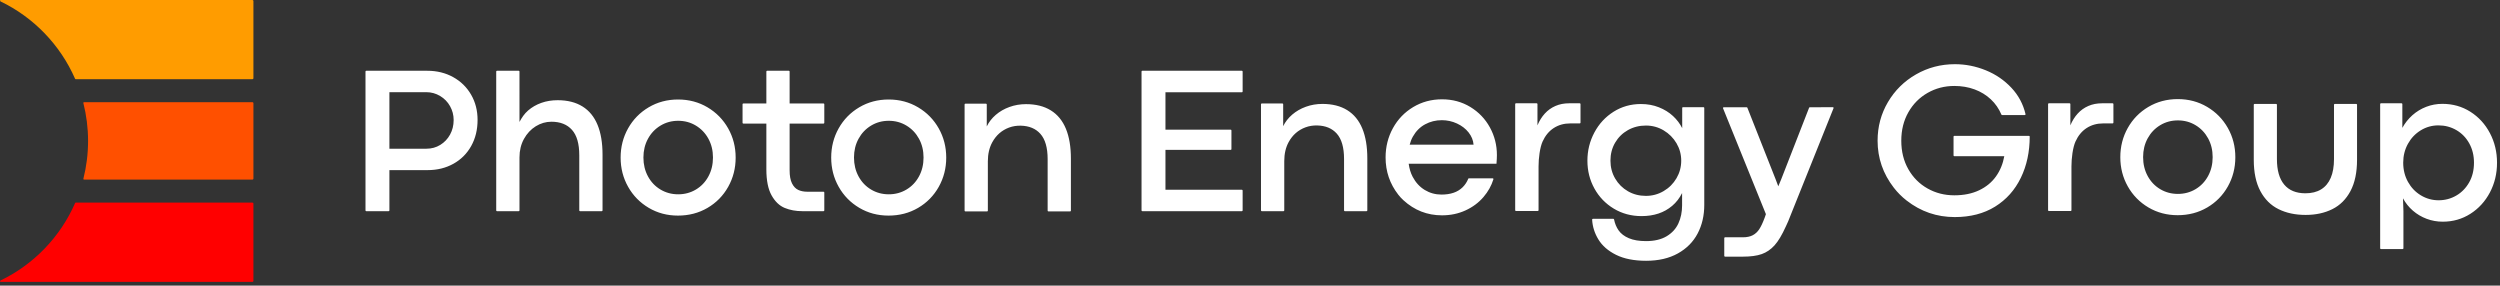
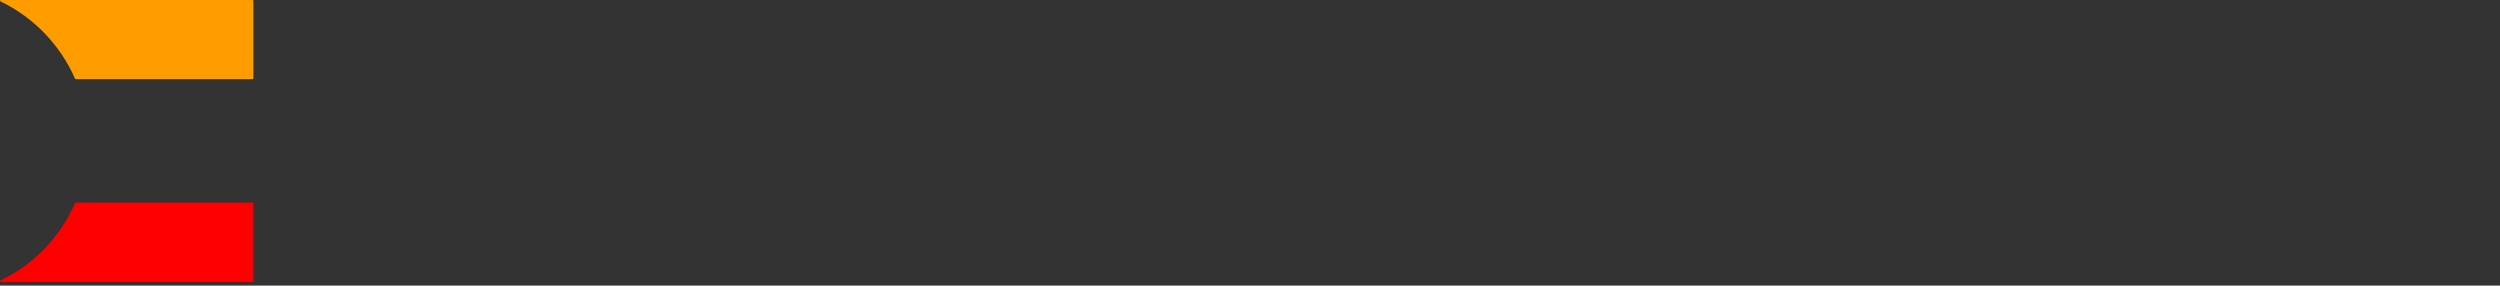
<svg xmlns="http://www.w3.org/2000/svg" width="100%" height="100%" viewBox="0 0 674 77" version="1.1" xml:space="preserve" style="fill-rule:evenodd;clip-rule:evenodd;stroke-linejoin:round;stroke-miterlimit:2;">
  <rect x="0" y="0" width="674" height="77" fill="#333333" stroke="none" />
  <g transform="matrix(1,0,0,1,-1288.4,-462)">
    <g transform="matrix(1,0,0,1,1125,0)">
      <g transform="matrix(1,0,0,1,829.094,500.454)">
-         <path d="M0,10.704C-0.859,12.228 -2.017,13.415 -3.472,14.265C-4.928,15.115 -6.525,15.54 -8.265,15.54C-9.964,15.54 -11.547,15.1 -13.013,14.221C-14.478,13.342 -15.641,12.131 -16.5,10.587C-17.359,9.045 -17.789,7.315 -17.789,5.399C-17.789,3.544 -17.363,1.85 -16.514,0.315C-15.664,-1.219 -14.511,-2.429 -13.056,-3.319C-11.6,-4.209 -10.013,-4.653 -8.294,-4.653C-6.535,-4.653 -4.924,-4.228 -3.458,-3.378C-1.993,-2.528 -0.834,-1.336 0.016,0.198C0.865,1.732 1.29,3.465 1.29,5.399C1.29,7.412 0.859,9.181 0,10.704M5.584,-2.572C4.305,-4.994 2.546,-6.913 0.309,-8.331C-1.929,-9.748 -4.435,-10.456 -7.209,-10.456C-8.753,-10.456 -10.219,-10.187 -11.605,-9.65C-12.993,-9.111 -14.233,-8.356 -15.327,-7.379C-16.422,-6.4 -17.32,-5.268 -18.023,-3.979L-18.023,-10.406C-18.023,-10.517 -18.113,-10.606 -18.224,-10.606L-23.803,-10.606C-23.913,-10.606 -24.003,-10.517 -24.003,-10.406L-24.003,28.491C-24.003,28.601 -23.913,28.691 -23.803,28.691L-17.931,28.691C-17.82,28.691 -17.73,28.601 -17.73,28.491L-17.73,18.471L-17.848,15.013C-17.164,16.283 -16.275,17.391 -15.181,18.339C-14.087,19.287 -12.851,20.019 -11.473,20.537C-10.096,21.055 -8.646,21.313 -7.121,21.313C-4.386,21.313 -1.905,20.605 0.322,19.188C2.55,17.772 4.305,15.852 5.584,13.43C6.864,11.008 7.503,8.341 7.503,5.429C7.503,2.517 6.864,-0.15 5.584,-2.572M-30.236,-10.23L-30.236,4.631C-30.236,8.03 -30.826,10.84 -32.008,13.057C-33.19,15.273 -34.821,16.9 -36.902,17.935C-38.983,18.972 -41.383,19.489 -44.099,19.489C-46.873,19.489 -49.305,18.972 -51.396,17.935C-53.486,16.9 -55.122,15.273 -56.304,13.057C-57.485,10.84 -58.078,8.03 -58.078,4.631L-58.078,-10.23C-58.078,-10.34 -57.988,-10.43 -57.878,-10.43L-52.035,-10.43C-51.925,-10.43 -51.835,-10.34 -51.835,-10.23L-51.835,4.425C-51.835,7.455 -51.181,9.749 -49.872,11.312C-48.563,12.876 -46.657,13.657 -44.157,13.657C-42.477,13.657 -41.063,13.306 -39.921,12.601C-38.778,11.898 -37.914,10.863 -37.328,9.495C-36.742,8.129 -36.449,6.437 -36.449,4.425L-36.449,-10.23C-36.449,-10.34 -36.359,-10.43 -36.249,-10.43L-30.436,-10.43C-30.325,-10.43 -30.236,-10.34 -30.236,-10.23M-70.388,8.991C-71.205,10.502 -72.33,11.684 -73.763,12.539C-75.195,13.394 -76.787,13.823 -78.538,13.823C-80.288,13.823 -81.878,13.394 -83.311,12.539C-84.743,11.684 -85.869,10.502 -86.686,8.991C-87.503,7.481 -87.913,5.785 -87.913,3.899C-87.913,2.035 -87.503,0.351 -86.686,-1.149C-85.869,-2.649 -84.743,-3.832 -83.311,-4.697C-81.878,-5.563 -80.288,-5.995 -78.538,-5.995C-76.787,-5.995 -75.195,-5.563 -73.763,-4.697C-72.33,-3.832 -71.205,-2.649 -70.388,-1.149C-69.57,0.351 -69.162,2.035 -69.162,3.899C-69.162,5.785 -69.57,7.481 -70.388,8.991M-70.634,-9.63C-72.999,-11.033 -75.644,-11.736 -78.566,-11.736C-81.489,-11.736 -84.134,-11.033 -86.499,-9.63C-88.865,-8.226 -90.715,-6.331 -92.052,-3.947C-93.389,-1.563 -94.058,1.062 -94.058,3.928C-94.058,6.795 -93.385,9.42 -92.038,11.804C-90.692,14.188 -88.84,16.078 -86.484,17.472C-84.128,18.866 -81.499,19.563 -78.596,19.563C-75.653,19.563 -72.999,18.871 -70.634,17.486C-68.268,16.101 -66.412,14.212 -65.065,11.818C-63.72,9.424 -63.047,6.795 -63.047,3.928C-63.047,1.062 -63.72,-1.563 -65.065,-3.947C-66.412,-6.331 -68.268,-8.226 -70.634,-9.63M-239.588,-10.406L-239.588,-5.384C-239.588,-5.274 -239.678,-5.184 -239.788,-5.184L-242.343,-5.184C-244.023,-5.184 -245.508,-4.769 -246.798,-3.939C-248.087,-3.108 -249.093,-1.891 -249.816,-0.29C-250.539,1.312 -250.9,4.209 -250.9,6.396L-250.9,18.233C-250.9,18.344 -250.99,18.433 -251.101,18.433L-257.002,18.433C-257.112,18.433 -257.201,18.344 -257.201,18.233L-257.201,-10.406C-257.201,-10.517 -257.112,-10.606 -257.002,-10.606L-251.394,-10.606C-251.283,-10.606 -251.193,-10.517 -251.193,-10.406L-251.193,-4.657C-250.686,-5.888 -250.025,-6.946 -249.215,-7.837C-248.403,-8.726 -247.446,-9.408 -246.342,-9.888C-245.238,-10.367 -244.014,-10.606 -242.665,-10.606L-239.788,-10.606C-239.678,-10.606 -239.588,-10.517 -239.588,-10.406M-95.918,-10.406L-95.918,-5.384C-95.918,-5.274 -96.008,-5.184 -96.118,-5.184L-98.673,-5.184C-100.353,-5.184 -101.838,-4.769 -103.127,-3.939C-104.417,-3.108 -105.423,-1.891 -106.146,-0.29C-106.869,1.312 -107.23,4.209 -107.23,6.396L-107.23,18.233C-107.23,18.344 -107.32,18.433 -107.431,18.433L-113.331,18.433C-113.441,18.433 -113.531,18.344 -113.531,18.233L-113.531,-10.406C-113.531,-10.517 -113.441,-10.606 -113.331,-10.606L-107.724,-10.606C-107.613,-10.606 -107.523,-10.517 -107.523,-10.406L-107.523,-4.657C-107.016,-5.888 -106.355,-6.946 -105.544,-7.837C-104.733,-8.726 -103.776,-9.408 -102.672,-9.888C-101.568,-10.367 -100.343,-10.606 -98.995,-10.606L-96.118,-10.606C-96.008,-10.606 -95.918,-10.517 -95.918,-10.406M-118.482,-1.626C-118.489,2.493 -119.283,6.186 -120.864,9.453C-122.472,12.775 -124.789,15.375 -127.82,17.252C-130.851,19.131 -134.478,20.069 -138.699,20.069C-143.527,20.069 -147.854,18.583 -151.68,15.603C-152.962,14.603 -154.121,13.442 -155.117,12.157C-158.036,8.389 -159.496,4.159 -159.496,-0.525C-159.496,-4.301 -158.567,-7.767 -156.708,-10.923C-154.849,-14.079 -152.322,-16.573 -149.127,-18.403C-145.932,-20.233 -142.437,-21.148 -138.641,-21.148C-135.794,-21.148 -133.025,-20.6 -130.333,-19.506C-127.642,-18.413 -125.328,-16.83 -123.392,-14.757C-121.513,-12.747 -120.254,-10.391 -119.615,-7.69C-119.585,-7.563 -119.684,-7.438 -119.814,-7.438L-125.935,-7.438C-126.013,-7.438 -126.083,-7.485 -126.114,-7.558C-126.789,-9.151 -127.734,-10.52 -128.953,-11.664C-130.202,-12.836 -131.664,-13.73 -133.339,-14.351C-135.014,-14.97 -136.84,-15.28 -138.815,-15.28C-141.43,-15.28 -143.83,-14.656 -146.019,-13.407C-148.207,-12.158 -149.935,-10.415 -151.202,-8.178C-152.471,-5.942 -153.106,-3.39 -153.106,-0.525C-153.106,2.38 -152.471,4.947 -151.202,7.173C-149.935,9.399 -148.211,11.128 -146.032,12.357C-143.854,13.588 -141.448,14.202 -138.815,14.202C-136.259,14.202 -134.032,13.752 -132.135,12.851C-130.236,11.951 -128.721,10.707 -127.588,9.119C-126.455,7.532 -125.705,5.711 -125.338,3.658L-138.818,3.658C-138.929,3.658 -139.019,3.568 -139.019,3.458L-139.019,-1.631C-139.019,-1.742 -138.929,-1.832 -138.818,-1.832L-118.686,-1.832C-118.574,-1.832 -118.481,-1.738 -118.482,-1.626M-171.372,-9.283L-183.014,19.748C-183.209,20.258 -183.404,20.745 -183.6,21.214C-183.795,21.683 -184,22.132 -184.215,22.561C-185.251,24.867 -186.271,26.577 -187.276,27.69C-188.283,28.805 -189.436,29.591 -190.734,30.05C-192.034,30.509 -193.73,30.738 -195.82,30.738L-200.632,30.738C-200.742,30.738 -200.832,30.649 -200.832,30.538L-200.832,25.722C-200.832,25.611 -200.742,25.521 -200.632,25.521L-195.85,25.521C-194.756,25.521 -193.857,25.336 -193.153,24.965C-192.45,24.594 -191.864,24.052 -191.396,23.339C-190.927,22.625 -190.437,21.585 -189.93,20.218L-189.607,19.279L-201.16,-9.254C-201.214,-9.386 -201.117,-9.529 -200.975,-9.529L-194.784,-9.529C-194.702,-9.529 -194.629,-9.479 -194.599,-9.403L-186.999,9.843L-186.267,11.773L-185.476,9.872L-177.963,-9.403C-177.934,-9.479 -177.86,-9.53 -177.778,-9.53L-171.559,-9.558C-171.416,-9.558 -171.319,-9.415 -171.372,-9.283M-213.709,9.594C-214.56,11.049 -215.718,12.207 -217.184,13.066C-218.648,13.927 -220.241,14.355 -221.96,14.355C-223.738,14.355 -225.351,13.941 -226.796,13.11C-228.242,12.28 -229.389,11.142 -230.238,9.696C-231.089,8.25 -231.515,6.639 -231.515,4.86C-231.515,3.062 -231.095,1.446 -230.254,0.01C-229.414,-1.426 -228.266,-2.554 -226.81,-3.375C-225.354,-4.195 -223.738,-4.606 -221.96,-4.606C-220.222,-4.606 -218.623,-4.17 -217.168,-3.302C-215.712,-2.432 -214.56,-1.275 -213.709,0.171C-212.859,1.618 -212.436,3.18 -212.436,4.86C-212.436,6.56 -212.859,8.139 -213.709,9.594M-206.423,-9.559L-211.972,-9.559C-212.082,-9.559 -212.172,-9.469 -212.172,-9.359L-212.172,-3.902C-212.777,-5.114 -213.607,-6.207 -214.663,-7.185C-215.718,-8.162 -216.982,-8.943 -218.457,-9.529C-219.933,-10.116 -221.55,-10.409 -223.309,-10.409C-226.024,-10.409 -228.48,-9.715 -230.678,-8.328C-232.876,-6.94 -234.602,-5.075 -235.852,-2.73C-237.103,-0.386 -237.728,2.145 -237.728,4.86C-237.728,7.597 -237.097,10.102 -235.836,12.378C-234.576,14.654 -232.833,16.462 -230.605,17.8C-228.379,19.138 -225.888,19.807 -223.133,19.807C-221.472,19.807 -219.952,19.577 -218.574,19.118C-217.197,18.66 -215.962,17.966 -214.868,17.037C-213.773,16.11 -212.885,14.962 -212.201,13.594L-212.201,16.905C-212.201,18.704 -212.533,20.325 -213.197,21.77C-213.861,23.217 -214.921,24.374 -216.376,25.243C-217.832,26.113 -219.685,26.548 -221.931,26.548C-223.787,26.548 -225.325,26.289 -226.546,25.771C-227.767,25.253 -228.691,24.55 -229.316,23.661C-229.913,22.812 -230.323,21.825 -230.546,20.7C-230.564,20.607 -230.644,20.54 -230.737,20.54L-236.252,20.54C-236.368,20.54 -236.464,20.64 -236.457,20.756C-236.348,22.648 -235.788,24.423 -234.781,26.079C-233.736,27.798 -232.14,29.19 -229.99,30.255C-227.841,31.32 -225.145,31.852 -221.901,31.852C-218.561,31.852 -215.708,31.193 -213.344,29.874C-210.979,28.556 -209.202,26.763 -208.01,24.496C-206.818,22.229 -206.223,19.66 -206.223,16.788L-206.223,-9.359C-206.223,-9.469 -206.312,-9.559 -206.423,-9.559M-285.645,0.556C-285.437,-0.226 -285.164,-0.954 -284.795,-1.609C-283.958,-3.09 -282.852,-4.201 -281.476,-4.942C-280.101,-5.681 -278.605,-6.052 -276.99,-6.052C-275.547,-6.052 -274.181,-5.754 -272.893,-5.158C-271.604,-4.562 -270.559,-3.758 -269.761,-2.749C-268.962,-1.738 -268.516,-0.637 -268.42,0.556L-285.645,0.556ZM-269.299,-9.616C-271.559,-10.991 -274.104,-11.679 -276.932,-11.679C-279.779,-11.679 -282.367,-10.982 -284.694,-9.588C-287.022,-8.192 -288.844,-6.298 -290.162,-3.903C-291.479,-1.508 -292.14,1.123 -292.14,3.989C-292.14,7.761 -290.998,11.105 -288.719,14.028C-288.301,14.564 -287.837,15.066 -287.336,15.525C-284.374,18.242 -280.906,19.6 -276.932,19.6C-274.643,19.6 -272.53,19.158 -270.598,18.273C-268.664,17.39 -267.044,16.182 -265.736,14.652C-264.491,13.196 -263.604,11.607 -263.073,9.881C-263.033,9.751 -263.134,9.616 -263.27,9.616L-269.675,9.616C-269.754,9.616 -269.823,9.666 -269.854,9.739C-270.216,10.629 -270.719,11.391 -271.363,12.026C-272.036,12.689 -272.848,13.185 -273.8,13.512C-274.753,13.84 -275.845,14.003 -277.076,14.003C-278.712,14.003 -280.212,13.589 -281.578,12.762C-282.943,11.935 -284.03,10.753 -284.839,9.213C-285.39,8.163 -285.738,6.983 -285.913,5.692L-262.244,5.692C-262.206,5.173 -262.177,4.73 -262.157,4.364C-262.139,4 -262.129,3.654 -262.129,3.326C-262.129,0.671 -262.758,-1.806 -264.018,-4.105C-265.278,-6.402 -267.038,-8.241 -269.299,-9.616M-298.415,-3.8C-297.516,-1.621 -297.066,1.061 -297.066,4.245L-297.066,18.28C-297.066,18.391 -297.156,18.48 -297.267,18.48L-303.139,18.48C-303.249,18.48 -303.339,18.391 -303.339,18.28L-303.339,4.392C-303.339,1.305 -303.993,-0.972 -305.302,-2.437C-306.563,-3.849 -308.323,-4.581 -310.582,-4.632C-311.655,-4.657 -312.74,-4.497 -313.745,-4.121C-315.715,-3.384 -317.223,-2.064 -318.27,-0.151C-319.061,1.296 -319.457,3.004 -319.457,4.977L-319.457,18.28C-319.457,18.391 -319.547,18.48 -319.657,18.48L-325.529,18.48C-325.64,18.48 -325.729,18.391 -325.729,18.28L-325.729,-10.359C-325.729,-10.47 -325.64,-10.559 -325.529,-10.559L-319.95,-10.559C-319.84,-10.559 -319.75,-10.47 -319.75,-10.359L-319.75,-4.43C-319.184,-5.602 -318.373,-6.643 -317.318,-7.551C-316.263,-8.46 -315.032,-9.167 -313.625,-9.676C-312.219,-10.184 -310.733,-10.438 -309.171,-10.438C-306.514,-10.438 -304.28,-9.876 -302.473,-8.753C-300.667,-7.629 -299.313,-5.979 -298.415,-3.8M-351.487,-13.574L-351.487,-3.496L-333.898,-3.496C-333.788,-3.496 -333.698,-3.406 -333.698,-3.296L-333.698,1.755C-333.698,1.865 -333.788,1.955 -333.898,1.955L-351.487,1.955L-351.487,12.707L-330.88,12.707C-330.77,12.707 -330.68,12.797 -330.68,12.907L-330.68,18.28C-330.68,18.391 -330.77,18.48 -330.88,18.48L-357.735,18.48C-357.846,18.48 -357.936,18.391 -357.936,18.28L-357.936,-19.177C-357.936,-19.287 -357.846,-19.377 -357.735,-19.377L-330.88,-19.377C-330.77,-19.377 -330.68,-19.287 -330.68,-19.177L-330.68,-13.774C-330.68,-13.664 -330.77,-13.574 -330.88,-13.574L-351.487,-13.574ZM-378.326,-3.739C-377.428,-1.56 -376.979,1.122 -376.979,4.306L-376.979,18.341C-376.979,18.451 -377.068,18.541 -377.179,18.541L-383.05,18.541C-383.16,18.541 -383.25,18.451 -383.25,18.341L-383.25,4.452C-383.25,1.365 -383.904,-0.911 -385.214,-2.377C-386.475,-3.789 -388.235,-4.52 -390.494,-4.572C-391.567,-4.596 -392.651,-4.437 -393.657,-4.061C-395.626,-3.324 -397.135,-2.003 -398.181,-0.09C-398.973,1.356 -399.369,3.064 -399.369,5.038L-399.369,18.341C-399.369,18.451 -399.459,18.541 -399.569,18.541L-405.44,18.541C-405.551,18.541 -405.641,18.451 -405.641,18.341L-405.641,-10.298C-405.641,-10.409 -405.551,-10.499 -405.44,-10.499L-399.862,-10.499C-399.752,-10.499 -399.662,-10.409 -399.662,-10.298L-399.662,-4.37C-399.096,-5.542 -398.284,-6.582 -397.229,-7.491C-396.175,-8.399 -394.943,-9.107 -393.537,-9.615C-392.13,-10.124 -390.646,-10.378 -389.082,-10.378C-386.425,-10.378 -384.191,-9.816 -382.385,-8.692C-380.578,-7.568 -379.226,-5.918 -378.326,-3.739M-417.932,9.099C-418.75,10.609 -419.875,11.792 -421.307,12.646C-422.74,13.502 -424.332,13.931 -426.082,13.931C-427.832,13.931 -429.424,13.502 -430.855,12.646C-432.288,11.792 -433.413,10.609 -434.23,9.099C-435.049,7.589 -435.458,5.892 -435.458,4.007C-435.458,2.142 -435.049,0.458 -434.23,-1.042C-433.413,-2.542 -432.288,-3.724 -430.855,-4.59C-429.424,-5.455 -427.832,-5.888 -426.082,-5.888C-424.332,-5.888 -422.74,-5.455 -421.307,-4.59C-419.875,-3.724 -418.75,-2.542 -417.932,-1.042C-417.114,0.458 -416.707,2.142 -416.707,4.007C-416.707,5.892 -417.114,7.589 -417.932,9.099M-418.178,-9.523C-420.544,-10.925 -423.187,-11.629 -426.111,-11.629C-429.034,-11.629 -431.679,-10.925 -434.044,-9.523C-436.41,-8.119 -438.26,-6.224 -439.597,-3.84C-440.934,-1.455 -441.603,1.17 -441.603,4.036C-441.603,6.902 -440.929,9.527 -439.583,11.911C-438.236,14.296 -436.385,16.185 -434.028,17.579C-431.674,18.974 -429.044,19.671 -426.14,19.671C-423.197,19.671 -420.544,18.978 -418.178,17.594C-415.812,16.209 -413.957,14.319 -412.61,11.926C-411.265,9.531 -410.591,6.902 -410.591,4.036C-410.591,1.17 -411.265,-1.455 -412.61,-3.84C-413.957,-6.224 -415.812,-8.119 -418.178,-9.523M-443.463,-10.359L-443.463,-5.338C-443.463,-5.227 -443.552,-5.137 -443.663,-5.137L-452.812,-5.137L-452.812,7.461C-452.812,8.967 -452.597,10.142 -452.167,10.992C-451.737,11.843 -451.174,12.429 -450.48,12.751C-449.788,13.073 -448.982,13.234 -448.063,13.234L-443.663,13.234C-443.552,13.234 -443.463,13.324 -443.463,13.434L-443.463,18.28C-443.463,18.391 -443.552,18.48 -443.663,18.48L-449.354,18.48C-451.131,18.48 -452.728,18.187 -454.145,17.601C-455.562,17.015 -456.738,15.887 -457.677,14.216C-458.614,12.546 -459.083,10.197 -459.083,7.168L-459.083,-5.137L-465.302,-5.137C-465.412,-5.137 -465.502,-5.227 -465.502,-5.338L-465.502,-10.359C-465.502,-10.47 -465.412,-10.559 -465.302,-10.559L-459.083,-10.559L-459.084,-19.177C-459.084,-19.287 -458.994,-19.377 -458.884,-19.377L-453.013,-19.377C-452.901,-19.377 -452.812,-19.287 -452.812,-19.177L-452.812,-10.559L-443.663,-10.559C-443.552,-10.559 -443.463,-10.47 -443.463,-10.359M-474.703,9.099C-475.521,10.609 -476.646,11.792 -478.078,12.646C-479.511,13.502 -481.103,13.931 -482.853,13.931C-484.604,13.931 -486.194,13.502 -487.626,12.646C-489.059,11.792 -490.184,10.609 -491.001,9.099C-491.819,7.589 -492.229,5.892 -492.229,4.007C-492.229,2.142 -491.819,0.458 -491.001,-1.042C-490.184,-2.542 -489.059,-3.724 -487.626,-4.59C-486.194,-5.455 -484.604,-5.888 -482.853,-5.888C-481.103,-5.888 -479.511,-5.455 -478.078,-4.59C-476.646,-3.724 -475.521,-2.542 -474.703,-1.042C-473.886,0.458 -473.478,2.142 -473.478,4.007C-473.478,5.892 -473.886,7.589 -474.703,9.099M-474.949,-9.523C-477.314,-10.925 -479.959,-11.629 -482.882,-11.629C-485.805,-11.629 -488.449,-10.925 -490.814,-9.523C-493.181,-8.119 -495.03,-6.224 -496.367,-3.84C-497.704,-1.455 -498.373,1.17 -498.373,4.036C-498.373,6.902 -497.7,9.527 -496.354,11.911C-495.008,14.296 -493.155,16.185 -490.8,17.579C-488.444,18.974 -485.814,19.671 -482.911,19.671C-479.968,19.671 -477.314,18.978 -474.949,17.594C-472.583,16.209 -470.728,14.319 -469.381,11.926C-468.035,9.531 -467.362,6.902 -467.362,4.036C-467.362,1.17 -468.035,-1.455 -469.381,-3.84C-470.728,-6.224 -472.583,-8.119 -474.949,-9.523M-504.599,-4.8C-503.699,-2.621 -503.25,0.061 -503.25,3.244L-503.25,18.28C-503.25,18.391 -503.34,18.48 -503.45,18.48L-509.322,18.48C-509.433,18.48 -509.522,18.391 -509.522,18.28L-509.522,3.392C-509.522,0.304 -510.177,-1.972 -511.485,-3.438C-512.795,-4.903 -514.641,-5.635 -517.024,-5.635C-518.529,-5.635 -519.939,-5.225 -521.259,-4.405C-522.577,-3.584 -523.639,-2.445 -524.439,-0.99C-525.24,0.465 -525.641,2.121 -525.641,3.977L-525.641,18.28C-525.641,18.391 -525.73,18.48 -525.841,18.48L-531.713,18.48C-531.823,18.48 -531.913,18.391 -531.913,18.28L-531.913,-19.177C-531.913,-19.287 -531.823,-19.377 -531.713,-19.377L-525.842,-19.377C-525.731,-19.377 -525.642,-19.287 -525.642,-19.177L-525.641,-8.859L-525.641,-5.577C-525.016,-6.749 -524.336,-7.779 -523.311,-8.669C-522.284,-9.558 -521.099,-10.241 -519.75,-10.72C-518.402,-11.199 -516.937,-11.439 -515.354,-11.439C-512.697,-11.439 -510.464,-10.877 -508.656,-9.753C-506.851,-8.629 -505.497,-6.979 -504.599,-4.8M-544.356,-2.173C-545.001,-1.001 -545.88,-0.073 -546.994,0.611C-548.107,1.296 -549.348,1.637 -550.716,1.637L-560.71,1.637L-560.71,-13.603L-550.774,-13.603C-549.426,-13.603 -548.18,-13.261 -547.037,-12.577C-545.894,-11.893 -545.001,-10.975 -544.356,-9.822C-543.711,-8.669 -543.389,-7.429 -543.389,-6.101C-543.389,-4.654 -543.711,-3.346 -544.356,-2.173M-543.52,-17.662C-545.582,-18.805 -547.912,-19.377 -550.511,-19.377L-566.957,-19.377C-567.067,-19.377 -567.157,-19.287 -567.157,-19.177L-567.157,18.28C-567.157,18.391 -567.067,18.48 -566.957,18.48L-560.909,18.48C-560.799,18.48 -560.71,18.391 -560.71,18.28L-560.71,7.41L-550.423,7.41C-547.824,7.41 -545.499,6.839 -543.447,5.695C-541.396,4.553 -539.798,2.955 -538.655,0.904C-537.512,-1.148 -536.941,-3.492 -536.941,-6.13C-536.941,-8.65 -537.522,-10.917 -538.685,-12.929C-539.847,-14.941 -541.459,-16.519 -543.52,-17.662" style="fill:white;fill-rule:nonzero;" />
-       </g>
+         </g>
    </g>
    <g transform="matrix(1,0,0,1,1125,0)">
      <g transform="matrix(1,0,0,1,183.652,537.882)">
        <path d="M0,-21.145C-4.001,-11.992 -11.176,-4.554 -20.134,-0.255C-20.325,-0.163 -20.265,0.118 -20.052,0.118L47.818,0.118C47.957,0.118 48.068,0.005 48.068,-0.132L48.068,-21.013C48.068,-21.151 47.957,-21.263 47.818,-21.263L0.18,-21.263C0.102,-21.263 0.031,-21.217 0,-21.145" style="fill:rgb(255,0,0);fill-rule:nonzero;" />
      </g>
    </g>
    <g transform="matrix(1,0,0,1,1125,0)">
      <g transform="matrix(1,0,0,1,231.471,510.422)">
-         <path d="M0,-20.876L-45.402,-20.876C-45.532,-20.876 -45.625,-20.756 -45.594,-20.631C-44.773,-17.363 -44.327,-13.946 -44.327,-10.422C-44.327,-6.909 -44.771,-3.504 -45.587,-0.245C-45.618,-0.12 -45.524,0 -45.396,0L0,0C0.139,0 0.25,-0.112 0.25,-0.25L0.25,-20.626C0.25,-20.764 0.139,-20.876 0,-20.876" style="fill:rgb(255,80,0);fill-rule:nonzero;" />
-       </g>
+         </g>
    </g>
    <g transform="matrix(1,0,0,1,1125,0)">
      <g transform="matrix(1,0,0,1,183.639,462.118)">
        <path d="M0,21.113C-4.005,11.974 -11.173,4.549 -20.119,0.255C-20.312,0.162 -20.25,-0.118 -20.037,-0.118L47.832,-0.118C47.971,-0.118 48.082,-0.006 48.082,0.132L48.082,20.981C48.082,21.119 47.971,21.231 47.832,21.231L0.18,21.231C0.101,21.231 0.031,21.185 0,21.113" style="fill:rgb(255,156,0);fill-rule:nonzero;" />
      </g>
    </g>
  </g>
</svg>